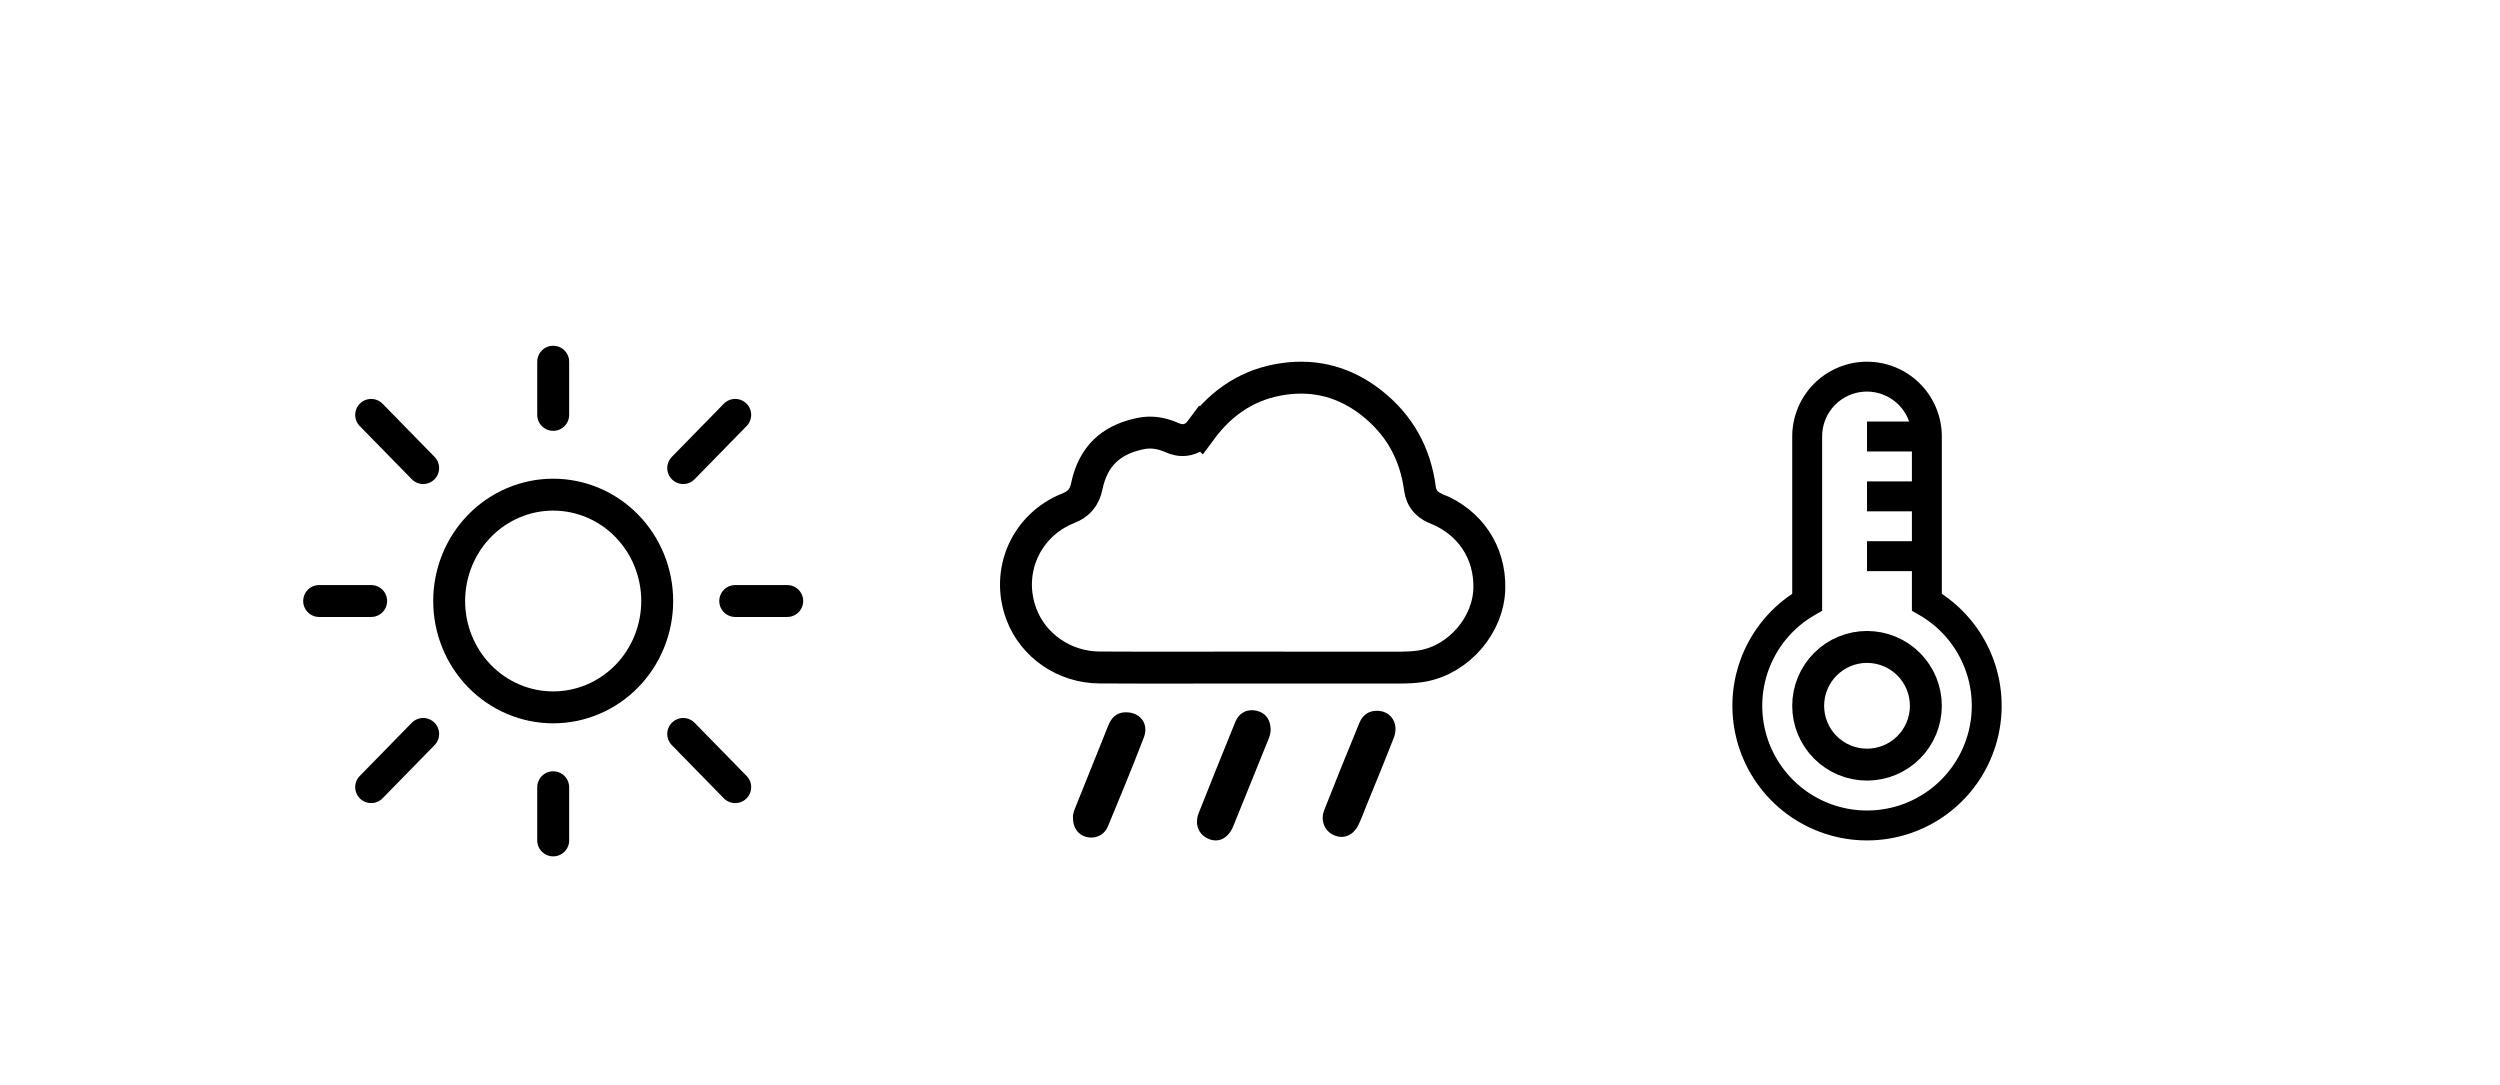
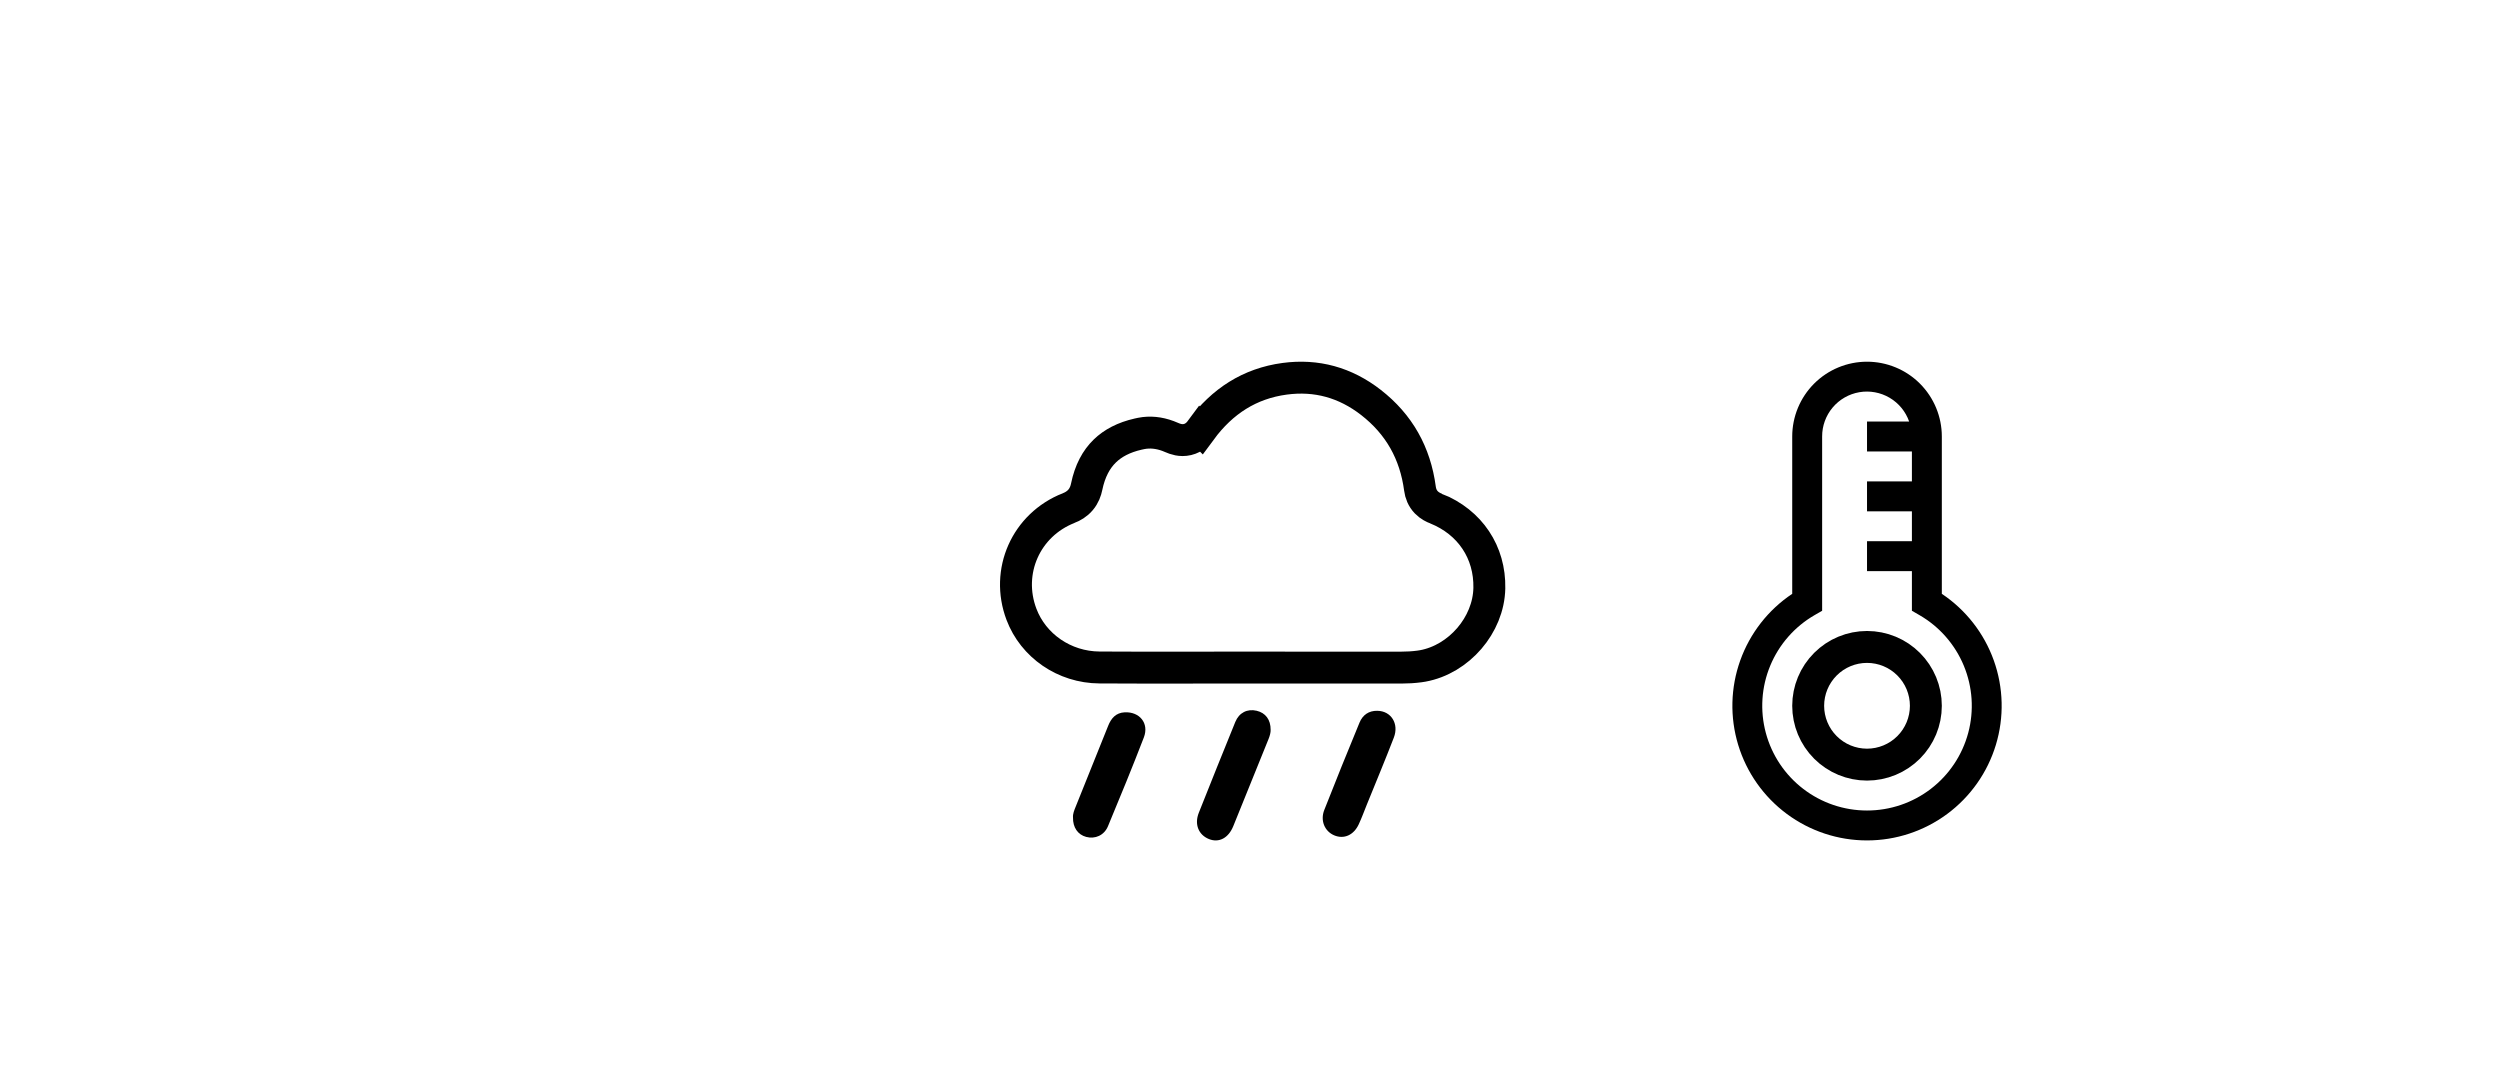
<svg xmlns="http://www.w3.org/2000/svg" width="235" height="102" viewBox="0 0 235 102" fill="none">
  <path d="M175.5 76.188C173.332 76.189 171.225 75.475 169.505 74.155C167.785 72.836 166.548 70.986 165.987 68.892C165.426 66.798 165.572 64.577 166.402 62.575C167.232 60.572 168.7 58.9 170.578 57.817L171.281 57.412V41.031C171.278 40.036 171.627 39.072 172.266 38.31C172.906 37.548 173.795 37.037 174.776 36.868C175.757 36.7 176.765 36.884 177.623 37.389C178.481 37.894 179.132 38.686 179.46 39.625H175.5V42.438H179.719V45.25H175.5V48.063H179.719V50.875H175.5V53.688H179.719V57.412L180.422 57.817C182.3 58.9 183.768 60.572 184.598 62.575C185.428 64.577 185.574 66.798 185.013 68.892C184.452 70.986 183.216 72.836 181.496 74.155C179.776 75.475 177.668 76.189 175.5 76.188ZM182.532 55.82V41.031C182.532 39.167 181.791 37.378 180.472 36.059C179.154 34.741 177.365 34 175.5 34C173.635 34 171.847 34.741 170.528 36.059C169.21 37.378 168.469 39.167 168.469 41.031V55.82C166.211 57.328 164.498 59.523 163.584 62.08C162.669 64.636 162.601 67.419 163.389 70.017C164.177 72.616 165.78 74.892 167.961 76.509C170.142 78.127 172.785 79 175.5 79C178.216 79 180.859 78.127 183.04 76.509C185.221 74.892 186.824 72.616 187.612 70.017C188.4 67.419 188.332 64.636 187.417 62.08C186.502 59.523 184.789 57.328 182.532 55.82Z" fill="black" />
  <path d="M175.5 60.812C176.967 60.812 178.374 61.395 179.411 62.433C180.448 63.47 181.031 64.877 181.031 66.344C181.031 67.811 180.448 69.218 179.411 70.255C178.374 71.292 176.967 71.875 175.5 71.875C174.033 71.875 172.626 71.292 171.589 70.255C170.552 69.218 169.969 67.811 169.969 66.344C169.969 64.877 170.552 63.47 171.589 62.433C172.626 61.395 174.033 60.812 175.5 60.812Z" stroke="black" stroke-width="3" />
  <path d="M120.748 35.606C123.749 35.201 126.461 35.956 128.87 37.829C131.518 39.889 133.033 42.589 133.477 45.935V45.935C133.535 46.382 133.707 46.84 134.074 47.221C134.402 47.56 134.782 47.722 134.988 47.805V47.804C138.193 49.091 140.067 51.919 139.998 55.29C139.927 58.76 137.137 61.977 133.737 62.598L133.406 62.649C132.852 62.721 132.298 62.755 131.738 62.754H119.285V62.75H117.783C112.963 62.75 108.161 62.771 103.354 62.743C100.037 62.724 97.13 60.692 96.017 57.745C94.498 53.724 96.435 49.34 100.452 47.761H100.454C100.828 47.613 101.24 47.384 101.576 46.985C101.913 46.586 102.068 46.142 102.148 45.749C102.455 44.261 103.048 43.175 103.853 42.393C104.61 41.657 105.636 41.112 106.992 40.804L107.268 40.745C108.098 40.581 108.941 40.669 109.795 40.985L110.162 41.135C110.45 41.262 110.991 41.468 111.627 41.316C112.283 41.16 112.677 40.712 112.891 40.422L112.892 40.423C114.895 37.709 117.475 36.049 120.748 35.606Z" stroke="black" stroke-width="3" />
  <path d="M119.44 68.612C119.448 68.845 119.37 69.152 119.247 69.456C118.136 72.191 117.035 74.93 115.926 77.665C115.473 78.78 114.579 79.248 113.645 78.873C112.66 78.477 112.256 77.486 112.687 76.402C113.818 73.551 114.961 70.705 116.117 67.865C116.476 66.987 117.25 66.606 118.121 66.81C118.955 67.005 119.448 67.643 119.44 68.612Z" fill="black" />
  <path d="M129.472 66.816C130.759 66.829 131.527 68.024 131.02 69.336C130.207 71.445 129.334 73.53 128.485 75.625C128.234 76.246 128.006 76.876 127.724 77.481C127.247 78.51 126.328 78.909 125.413 78.521C124.523 78.145 124.088 77.144 124.481 76.14C125.559 73.391 126.667 70.655 127.794 67.926C128.087 67.215 128.656 66.798 129.471 66.815L129.472 66.816Z" fill="black" />
  <path d="M100.863 76.845C100.833 76.503 100.98 76.162 101.118 75.819C102.132 73.29 103.149 70.762 104.164 68.234C104.448 67.523 104.884 67 105.72 66.958C107.128 66.888 108.031 67.994 107.523 69.316C106.447 72.117 105.302 74.894 104.15 77.665C103.791 78.526 102.938 78.895 102.099 78.669C101.315 78.458 100.844 77.78 100.862 76.845H100.863Z" fill="black" />
-   <path d="M52 34V38.999M52 74.001V79M34.889 56.495H30M74 56.495H69.111M69.111 38.999L64.222 43.998M34.889 38.999L39.778 43.998M39.778 68.992L34.889 73.991M69.111 73.991L64.222 68.992M61.778 56.495C61.778 59.147 60.748 61.69 58.914 63.565C57.08 65.439 54.593 66.493 52 66.493C49.407 66.493 46.92 65.439 45.086 63.565C43.252 61.69 42.222 59.147 42.222 56.495C42.222 53.843 43.252 51.3 45.086 49.425C46.92 47.551 49.407 46.497 52 46.497C54.593 46.497 57.08 47.551 58.914 49.425C60.748 51.3 61.778 53.843 61.778 56.495Z" stroke="black" stroke-width="3" stroke-linecap="round" stroke-linejoin="round" />
</svg>